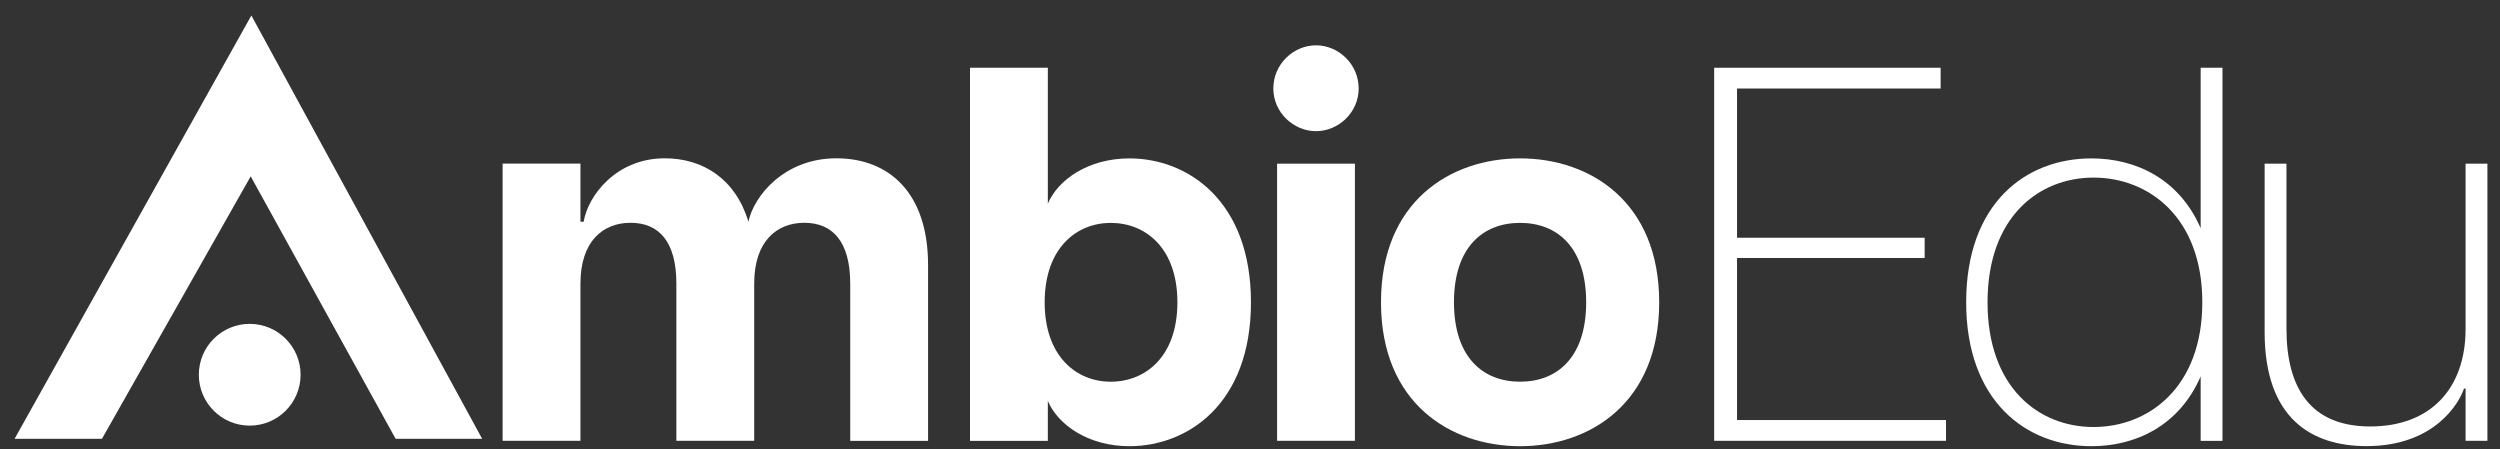
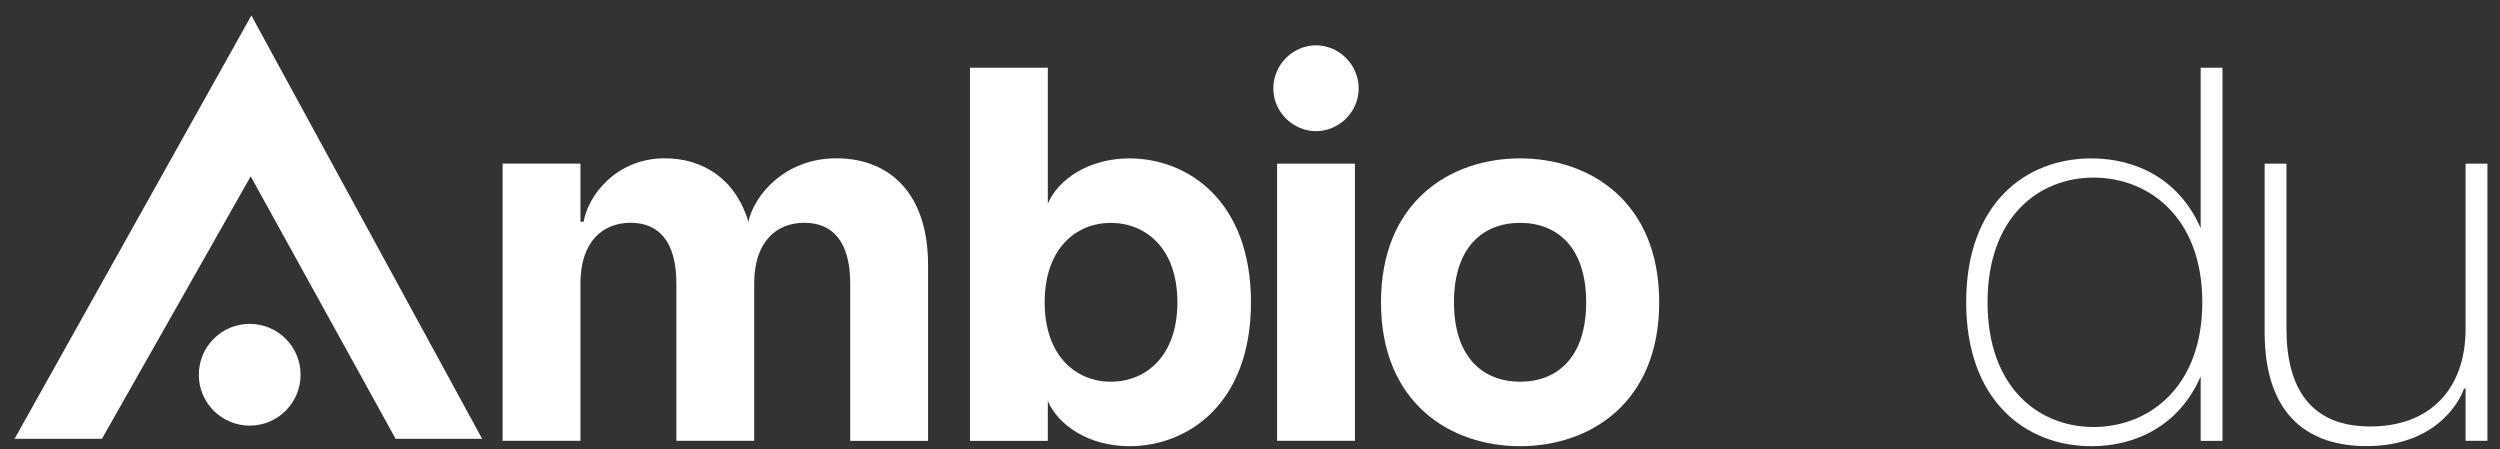
<svg xmlns="http://www.w3.org/2000/svg" width="128" height="23" viewBox="0 0 128 23" fill="none">
  <rect x="0" y="0" width="128" height="23" fill="#333333" stroke="none" />
  <path d="M41.18 11.407C39.759 11.407 38.615 12.363 38.615 14.517V22.568H34.63V14.517C34.63 12.36 33.728 11.407 32.284 11.407C30.864 11.407 29.719 12.363 29.719 14.517V22.568H25.734V8.378H29.719V11.353H29.884C30.103 10.017 31.55 8.105 34.034 8.105C36 8.105 37.663 9.169 38.319 11.353C38.592 10.044 40.147 8.105 42.822 8.105C45.525 8.105 47.517 9.879 47.517 13.565V22.571H43.532V14.521C43.529 12.363 42.627 11.407 41.18 11.407Z" fill="white" />
  <path d="M53.649 20.526V22.573H49.664V3.469H53.649V10.429C54.167 9.201 55.722 8.11 57.826 8.11C60.801 8.11 64.049 10.268 64.049 15.478C64.049 20.691 60.801 22.845 57.826 22.845C55.726 22.845 54.167 21.755 53.649 20.526ZM56.87 19.544C58.644 19.544 60.283 18.261 60.283 15.478C60.283 12.694 58.647 11.412 56.87 11.412C55.123 11.412 53.487 12.694 53.487 15.478C53.487 18.261 55.123 19.544 56.87 19.544Z" fill="white" />
  <path d="M67.38 2.32C68.524 2.32 69.564 3.276 69.564 4.532C69.564 5.76 68.527 6.716 67.38 6.716C66.232 6.716 65.195 5.76 65.195 4.532C65.195 3.276 66.232 2.32 67.38 2.32ZM65.387 8.379H69.372V22.569H65.387V8.379Z" fill="white" />
  <path d="M70.707 15.477C70.707 10.321 74.254 8.109 77.829 8.109C81.403 8.109 84.951 10.321 84.951 15.477C84.951 20.633 81.403 22.845 77.829 22.845C74.254 22.845 70.707 20.633 70.707 15.477ZM77.829 19.543C79.741 19.543 81.212 18.287 81.212 15.477C81.212 12.667 79.737 11.411 77.829 11.411C75.917 11.411 74.443 12.667 74.443 15.477C74.446 18.287 75.917 19.543 77.829 19.543Z" fill="white" />
-   <path d="M87.762 3.469H99.36V4.532H88.936V12.172H98.542V13.209H88.936V21.506H99.636V22.569H87.765V3.469H87.762Z" fill="white" />
  <path d="M100.668 15.478C100.668 10.429 103.697 8.11 107.08 8.11C109.372 8.11 111.583 9.174 112.674 11.684V3.469H113.791V22.573H112.674V19.271C111.583 21.782 109.372 22.845 107.08 22.845C103.697 22.845 100.668 20.499 100.668 15.478ZM107.191 21.863C110.001 21.863 112.758 19.843 112.758 15.478C112.758 11.112 110.001 9.093 107.191 9.093C104.38 9.093 101.762 11.112 101.762 15.478C101.762 19.843 104.38 21.863 107.191 21.863Z" fill="white" />
  <path d="M121.355 21.835C124.465 21.835 126.238 19.869 126.238 16.84V8.379H127.356V22.569H126.238V19.893H126.157C125.912 20.63 124.656 22.841 121.163 22.841C118.379 22.841 115.949 21.448 115.949 17.002V8.379H117.067V16.84C117.07 19.869 118.298 21.835 121.355 21.835Z" fill="white" />
  <path d="M20.257 22.468H24.687L12.87 0.793L0.746 22.468H5.219L12.836 9.029L20.257 22.468Z" fill="white" />
  <path d="M12.785 21.792C14.223 21.792 15.39 20.626 15.39 19.187C15.39 17.748 14.223 16.582 12.785 16.582C11.346 16.582 10.18 17.748 10.18 19.187C10.18 20.626 11.346 21.792 12.785 21.792Z" fill="white" />
</svg>